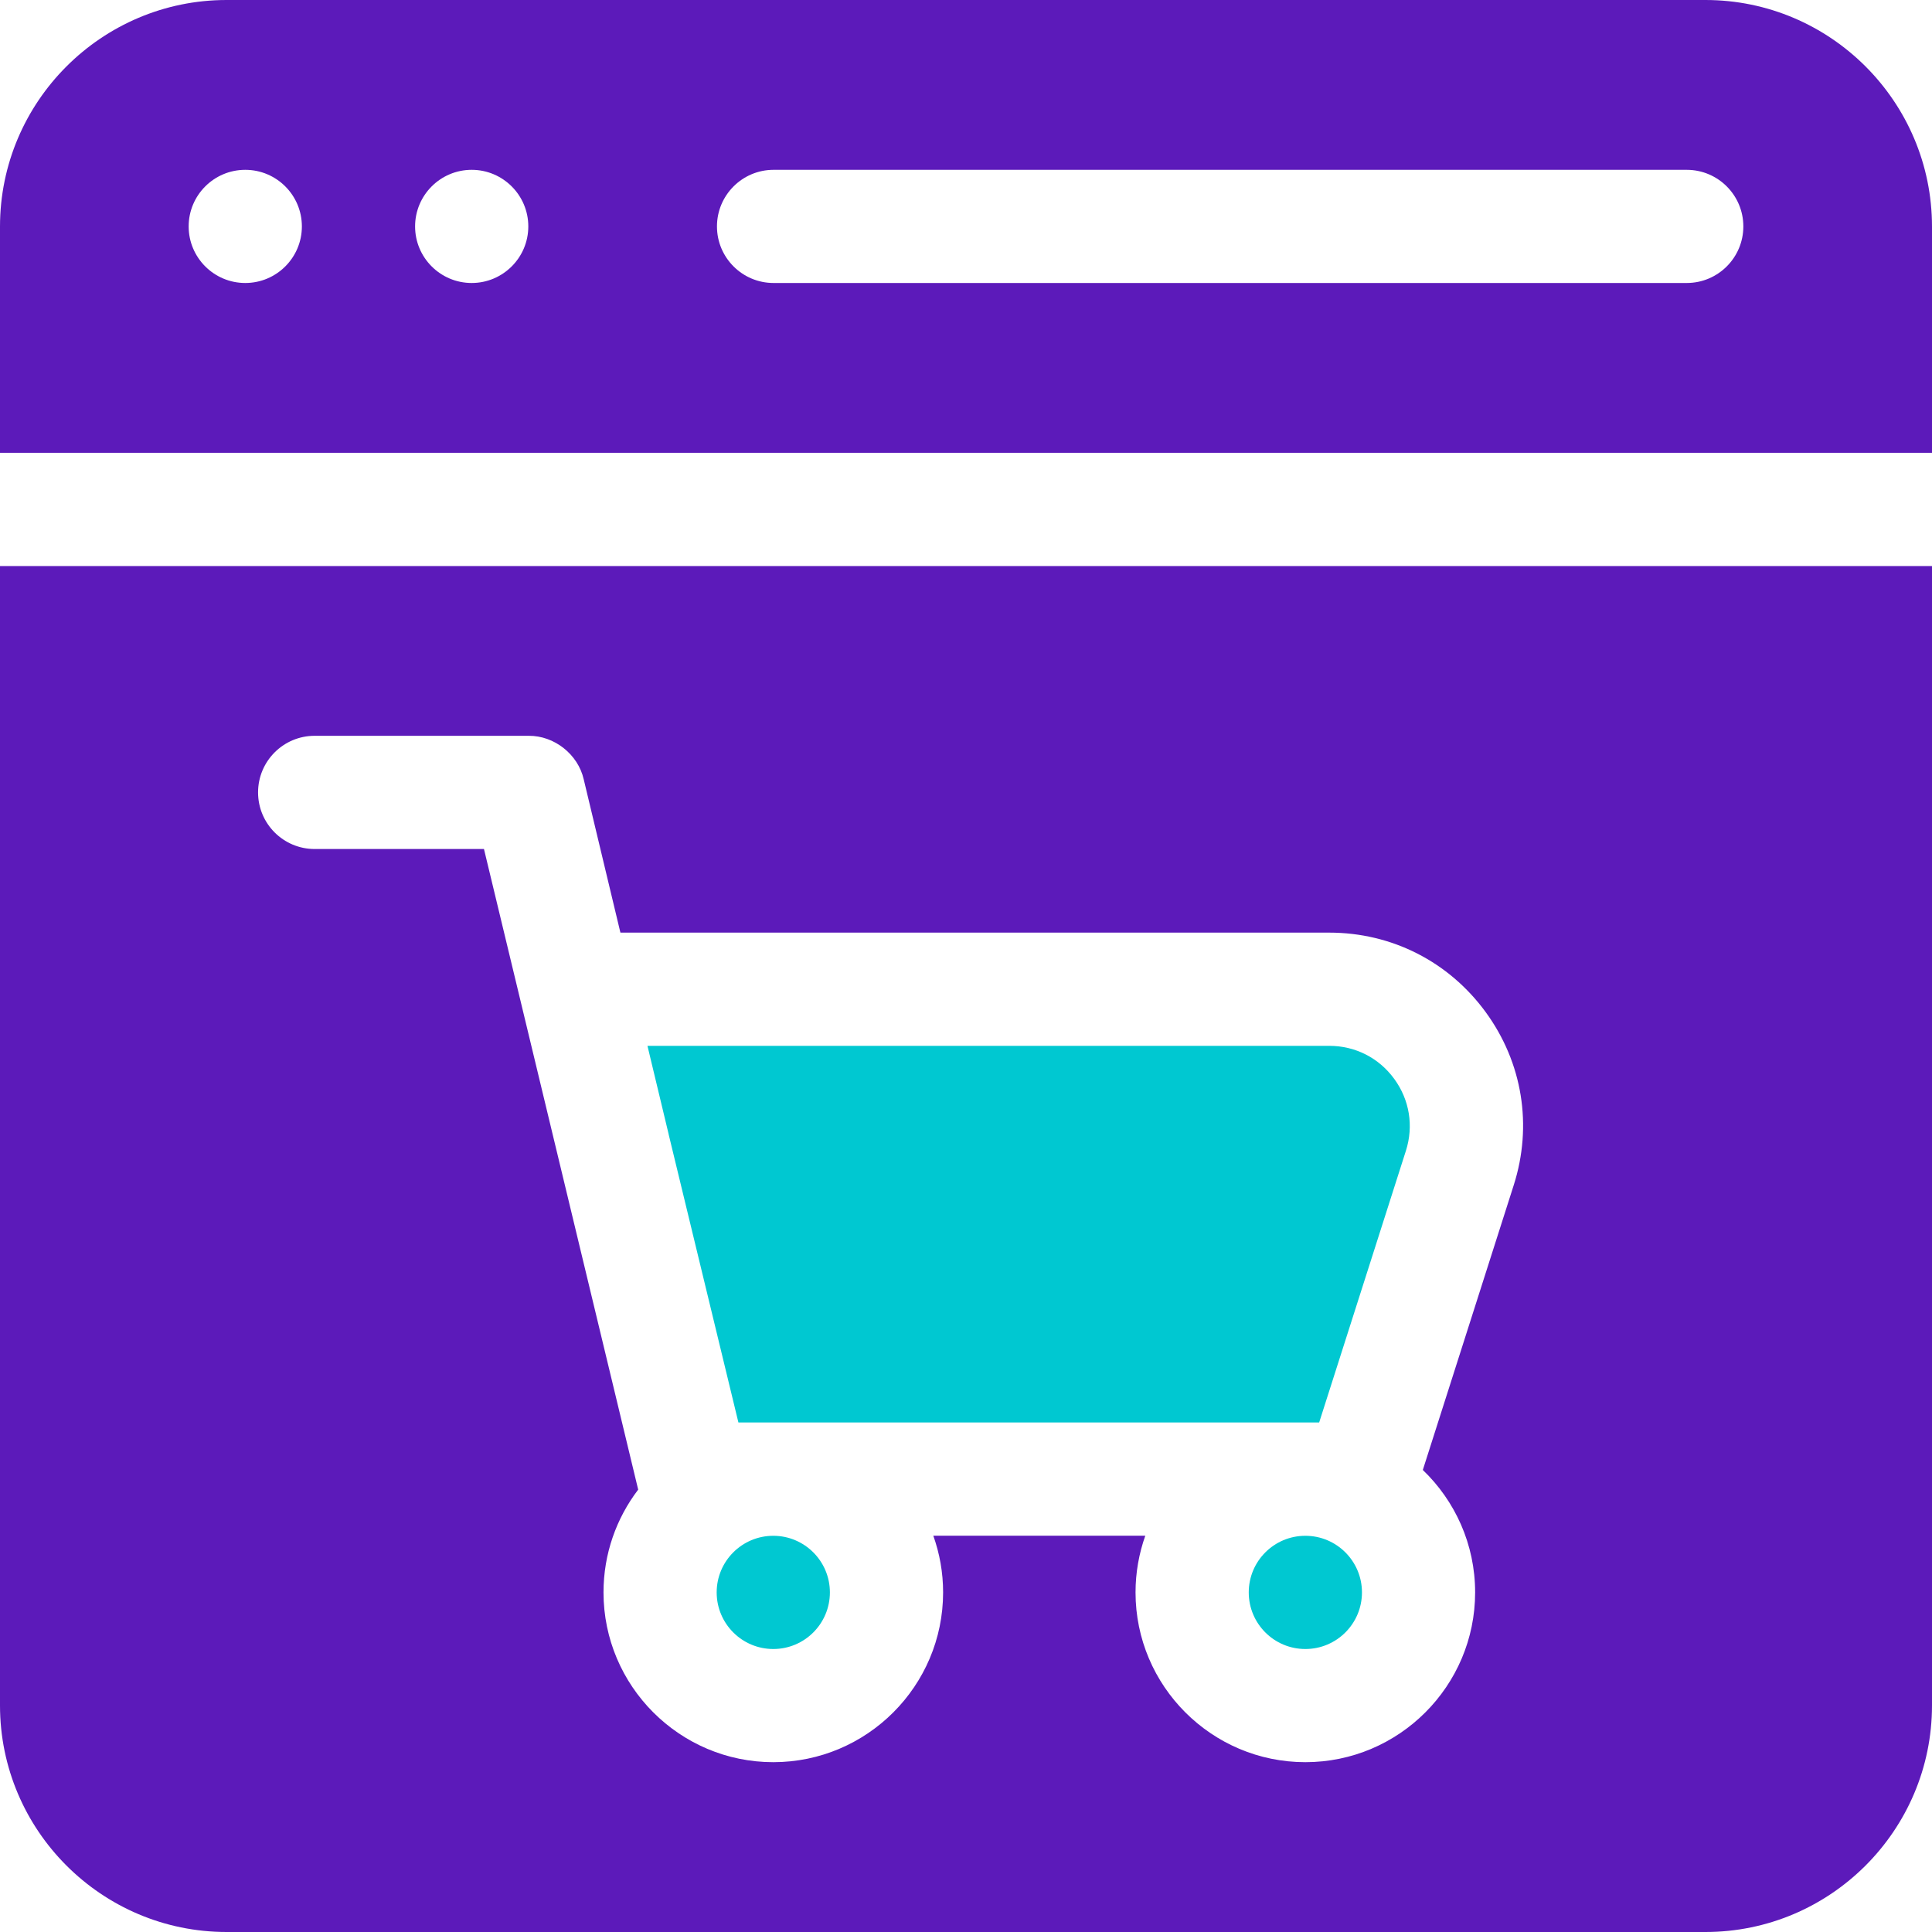
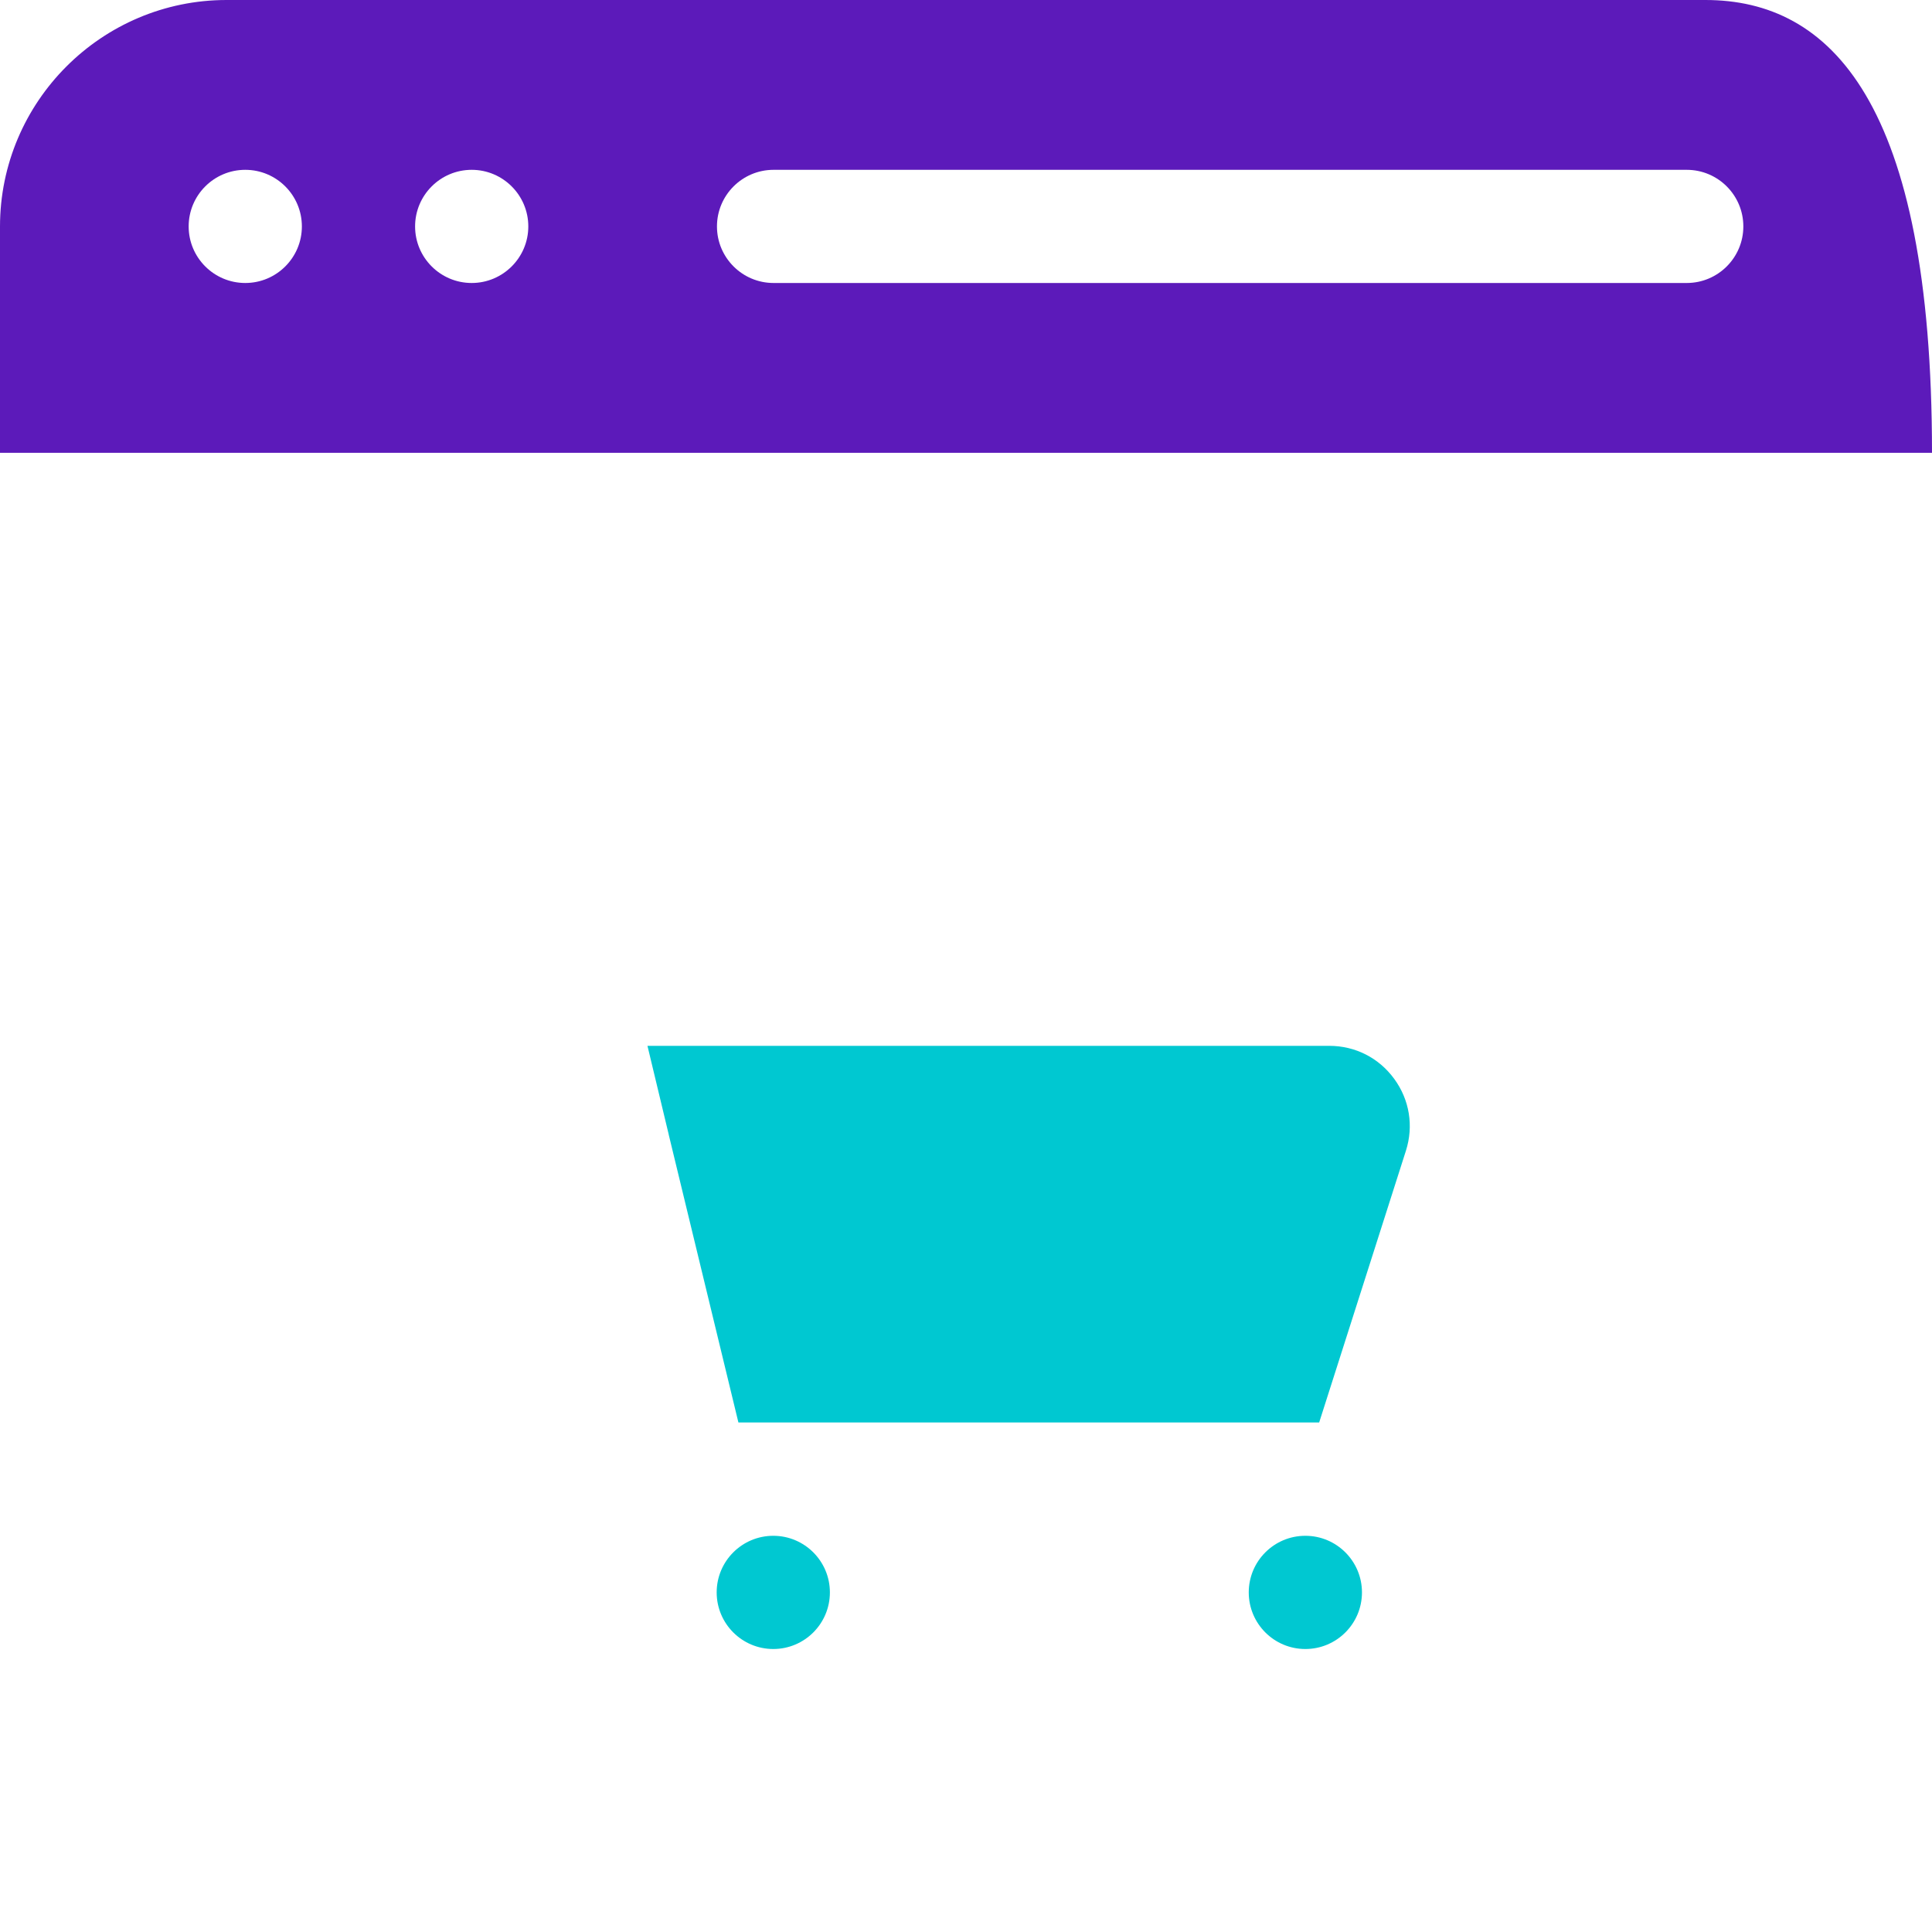
<svg xmlns="http://www.w3.org/2000/svg" width="40" height="40" viewBox="0 0 40 40" fill="none">
  <g clip-path="url(#clip0_1906_2469)">
-     <path d="M35.309 0H4.691C2.105 0 0 2.105 0 4.691V9.375H40V4.691C40 2.105 37.895 0 35.309 0ZM5.078 5.859C4.431 5.859 3.906 5.334 3.906 4.688C3.906 4.041 4.431 3.516 5.078 3.516C5.725 3.516 6.25 4.041 6.25 4.688C6.25 5.334 5.725 5.859 5.078 5.859ZM9.766 5.859C9.119 5.859 8.594 5.334 8.594 4.688C8.594 4.041 9.119 3.516 9.766 3.516C10.412 3.516 10.938 4.041 10.938 4.688C10.938 5.334 10.412 5.859 9.766 5.859ZM34.922 5.859H16.016C15.369 5.859 14.844 5.334 14.844 4.688C14.844 4.041 15.369 3.516 16.016 3.516H34.922C35.569 3.516 36.094 4.041 36.094 4.688C36.094 5.334 35.569 5.859 34.922 5.859Z" fill="#5C1ABA" />
+     <path d="M35.309 0H4.691C2.105 0 0 2.105 0 4.691V9.375H40C40 2.105 37.895 0 35.309 0ZM5.078 5.859C4.431 5.859 3.906 5.334 3.906 4.688C3.906 4.041 4.431 3.516 5.078 3.516C5.725 3.516 6.25 4.041 6.25 4.688C6.25 5.334 5.725 5.859 5.078 5.859ZM9.766 5.859C9.119 5.859 8.594 5.334 8.594 4.688C8.594 4.041 9.119 3.516 9.766 3.516C10.412 3.516 10.938 4.041 10.938 4.688C10.938 5.334 10.412 5.859 9.766 5.859ZM34.922 5.859H16.016C15.369 5.859 14.844 5.334 14.844 4.688C14.844 4.041 15.369 3.516 16.016 3.516H34.922C35.569 3.516 36.094 4.041 36.094 4.688C36.094 5.334 35.569 5.859 34.922 5.859Z" fill="#5C1ABA" />
    <path d="M16.01 34.141C16.657 34.141 17.182 33.616 17.182 32.969C17.182 32.322 16.657 31.797 16.01 31.797C15.363 31.797 14.838 32.322 14.838 32.969C14.838 33.616 15.363 34.141 16.01 34.141Z" fill="#00C8D1" />
    <path d="M27.026 34.141C27.673 34.141 28.198 33.616 28.198 32.969C28.198 32.322 27.673 31.797 27.026 31.797C26.378 31.797 25.854 32.322 25.854 32.969C25.854 33.616 26.378 34.141 27.026 34.141Z" fill="#00C8D1" />
    <path d="M28.866 22.337C29.183 22.77 29.271 23.313 29.108 23.825L27.312 29.451H15.288L13.845 23.491V23.488L13.405 21.653H27.521C28.059 21.653 28.549 21.902 28.866 22.337Z" fill="#00C8D1" />
-     <path d="M0 11.719V35.309C0 37.895 2.105 40 4.691 40H35.309C37.895 40 40 37.895 40 35.309V11.719H0ZM31.34 24.538L29.458 30.434C30.125 31.074 30.541 31.973 30.541 32.969C30.541 34.907 28.964 36.484 27.026 36.484C25.087 36.484 23.51 34.907 23.51 32.969C23.51 32.557 23.582 32.163 23.712 31.795H19.323C19.454 32.163 19.526 32.557 19.526 32.969C19.526 34.907 17.948 36.484 16.01 36.484C14.072 36.484 12.495 34.907 12.495 32.969C12.495 32.169 12.762 31.433 13.213 30.841L10.02 17.578H6.515C5.867 17.578 5.343 17.053 5.343 16.406C5.343 15.759 5.867 15.234 6.515 15.234H10.945C11.475 15.229 11.967 15.617 12.085 16.134L12.845 19.309H27.521C28.815 19.309 29.995 19.909 30.759 20.954C31.522 21.998 31.734 23.305 31.34 24.538Z" fill="#5C1ABA" />
  </g>
  <defs>
    <clipPath id="clip0_1906_2469">
      <rect width="40" height="40" fill="white" />
    </clipPath>
  </defs>
</svg>